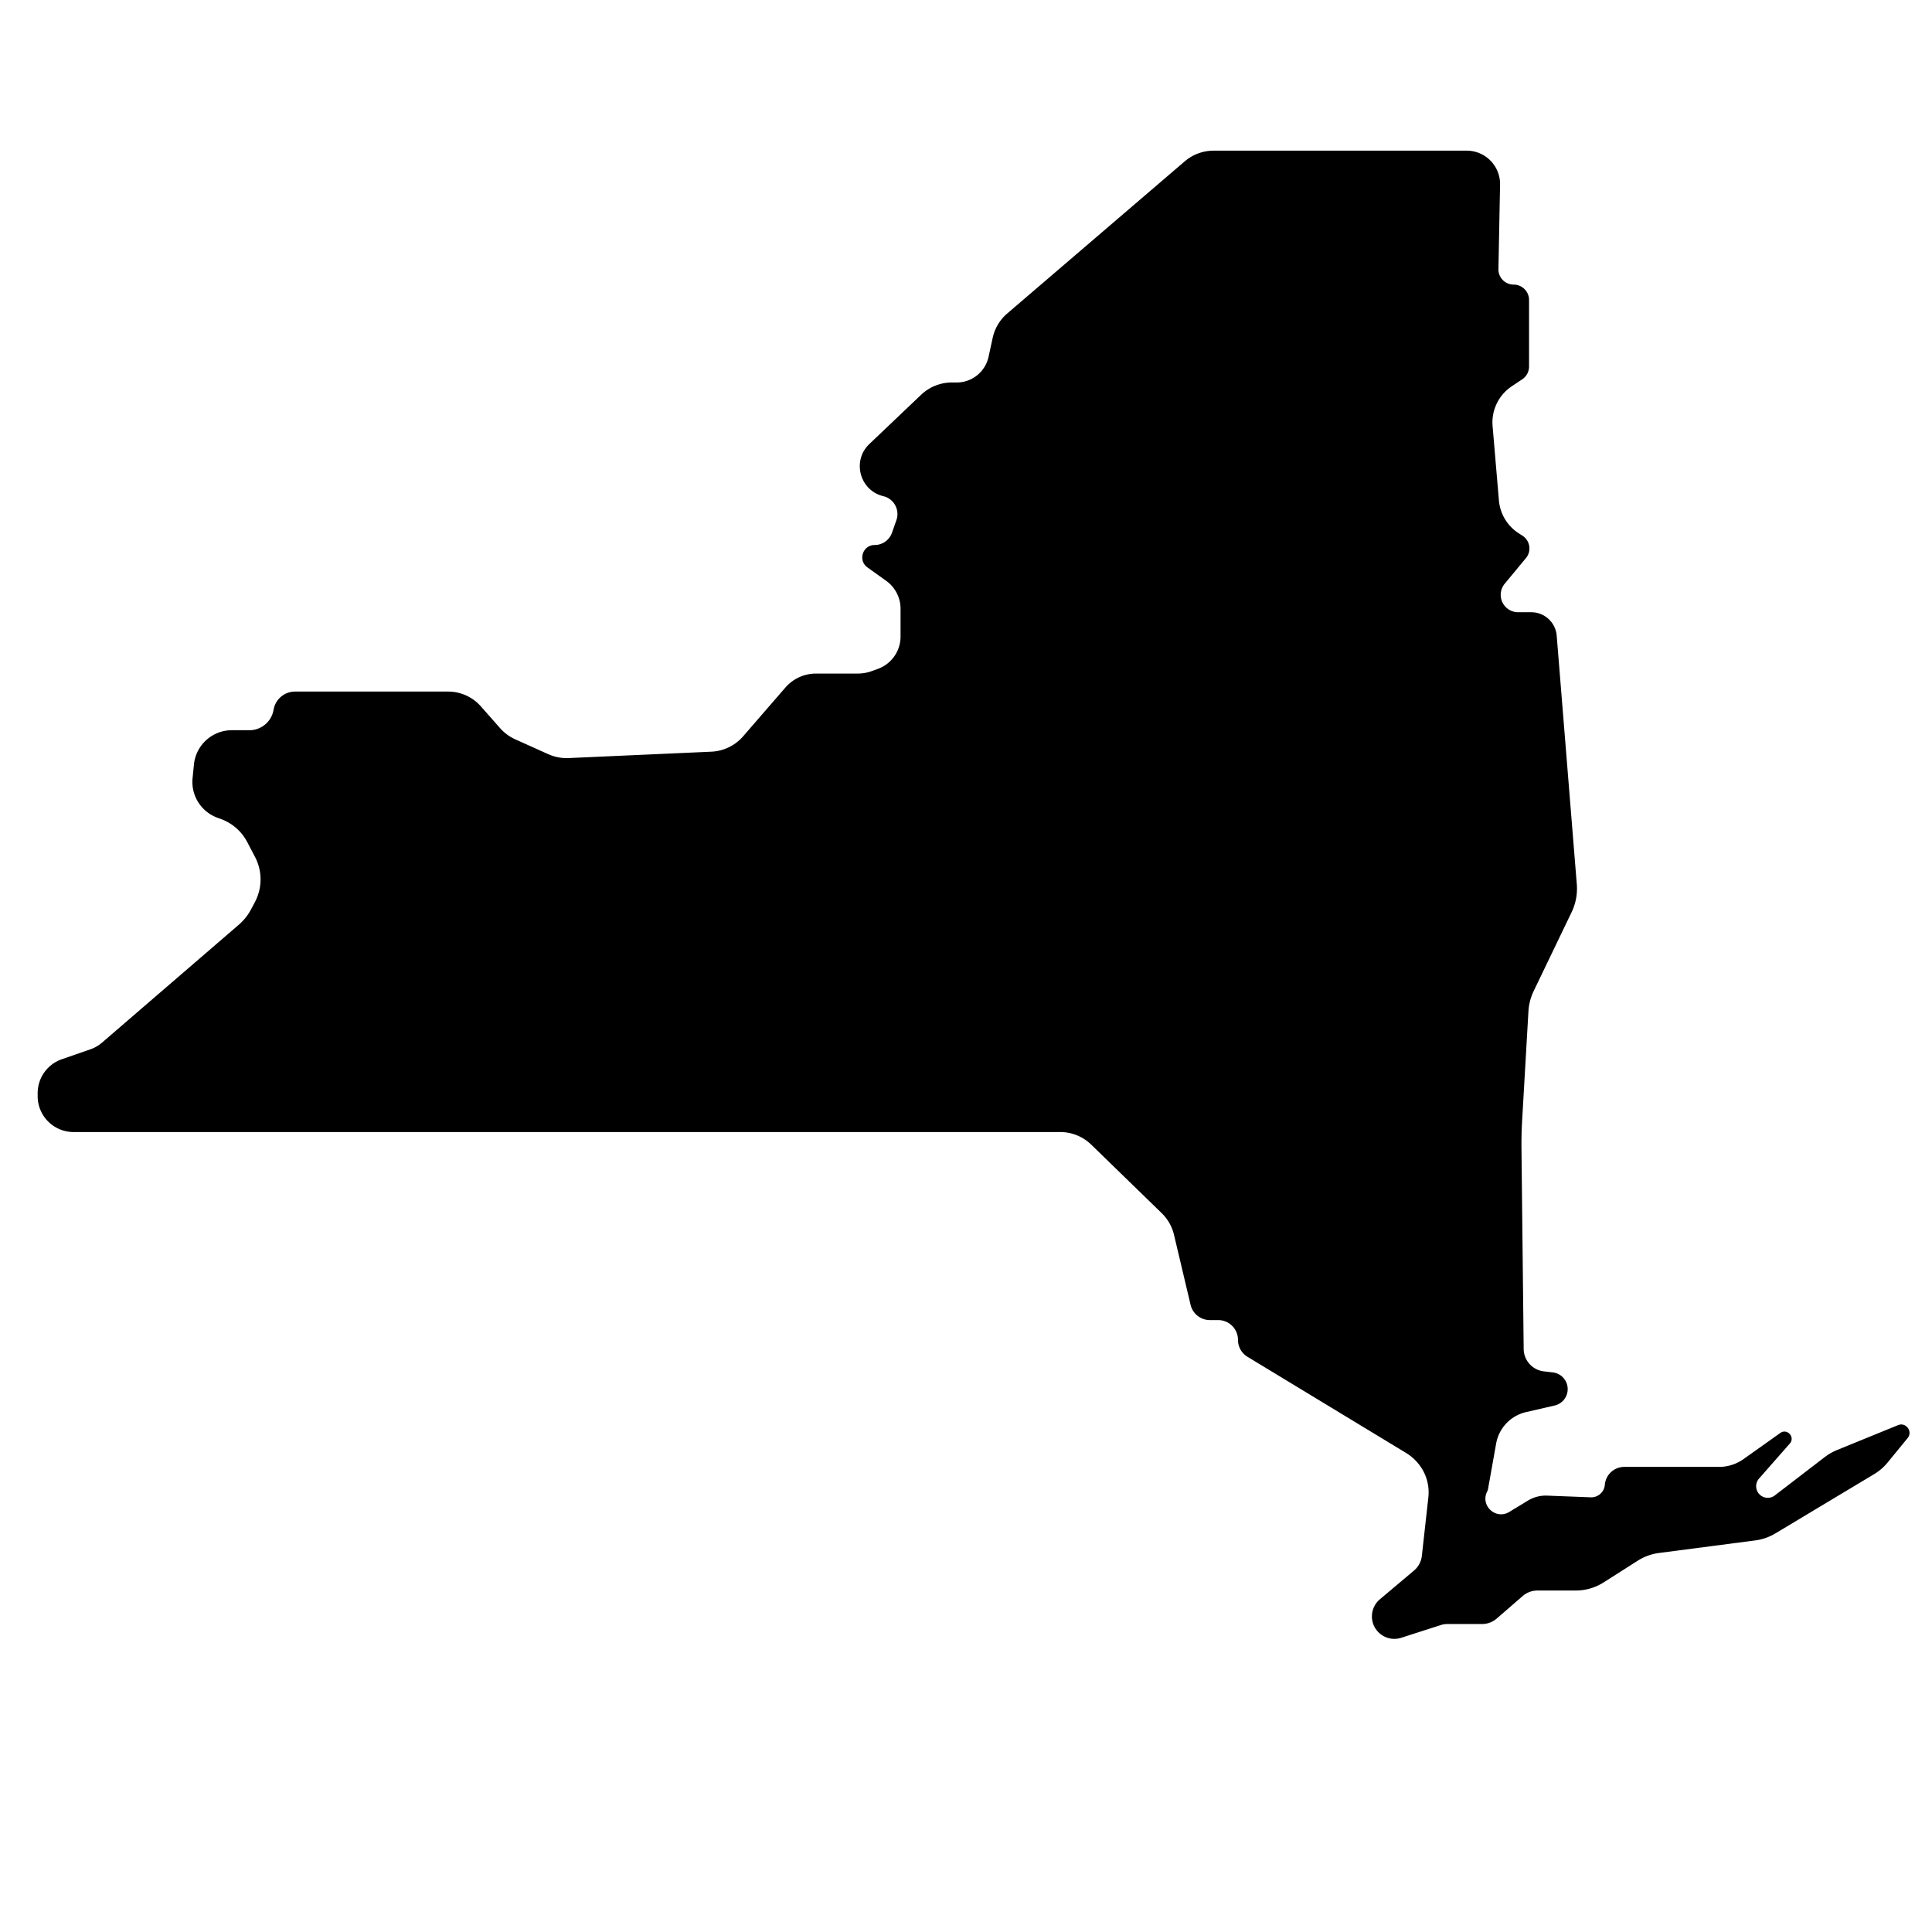
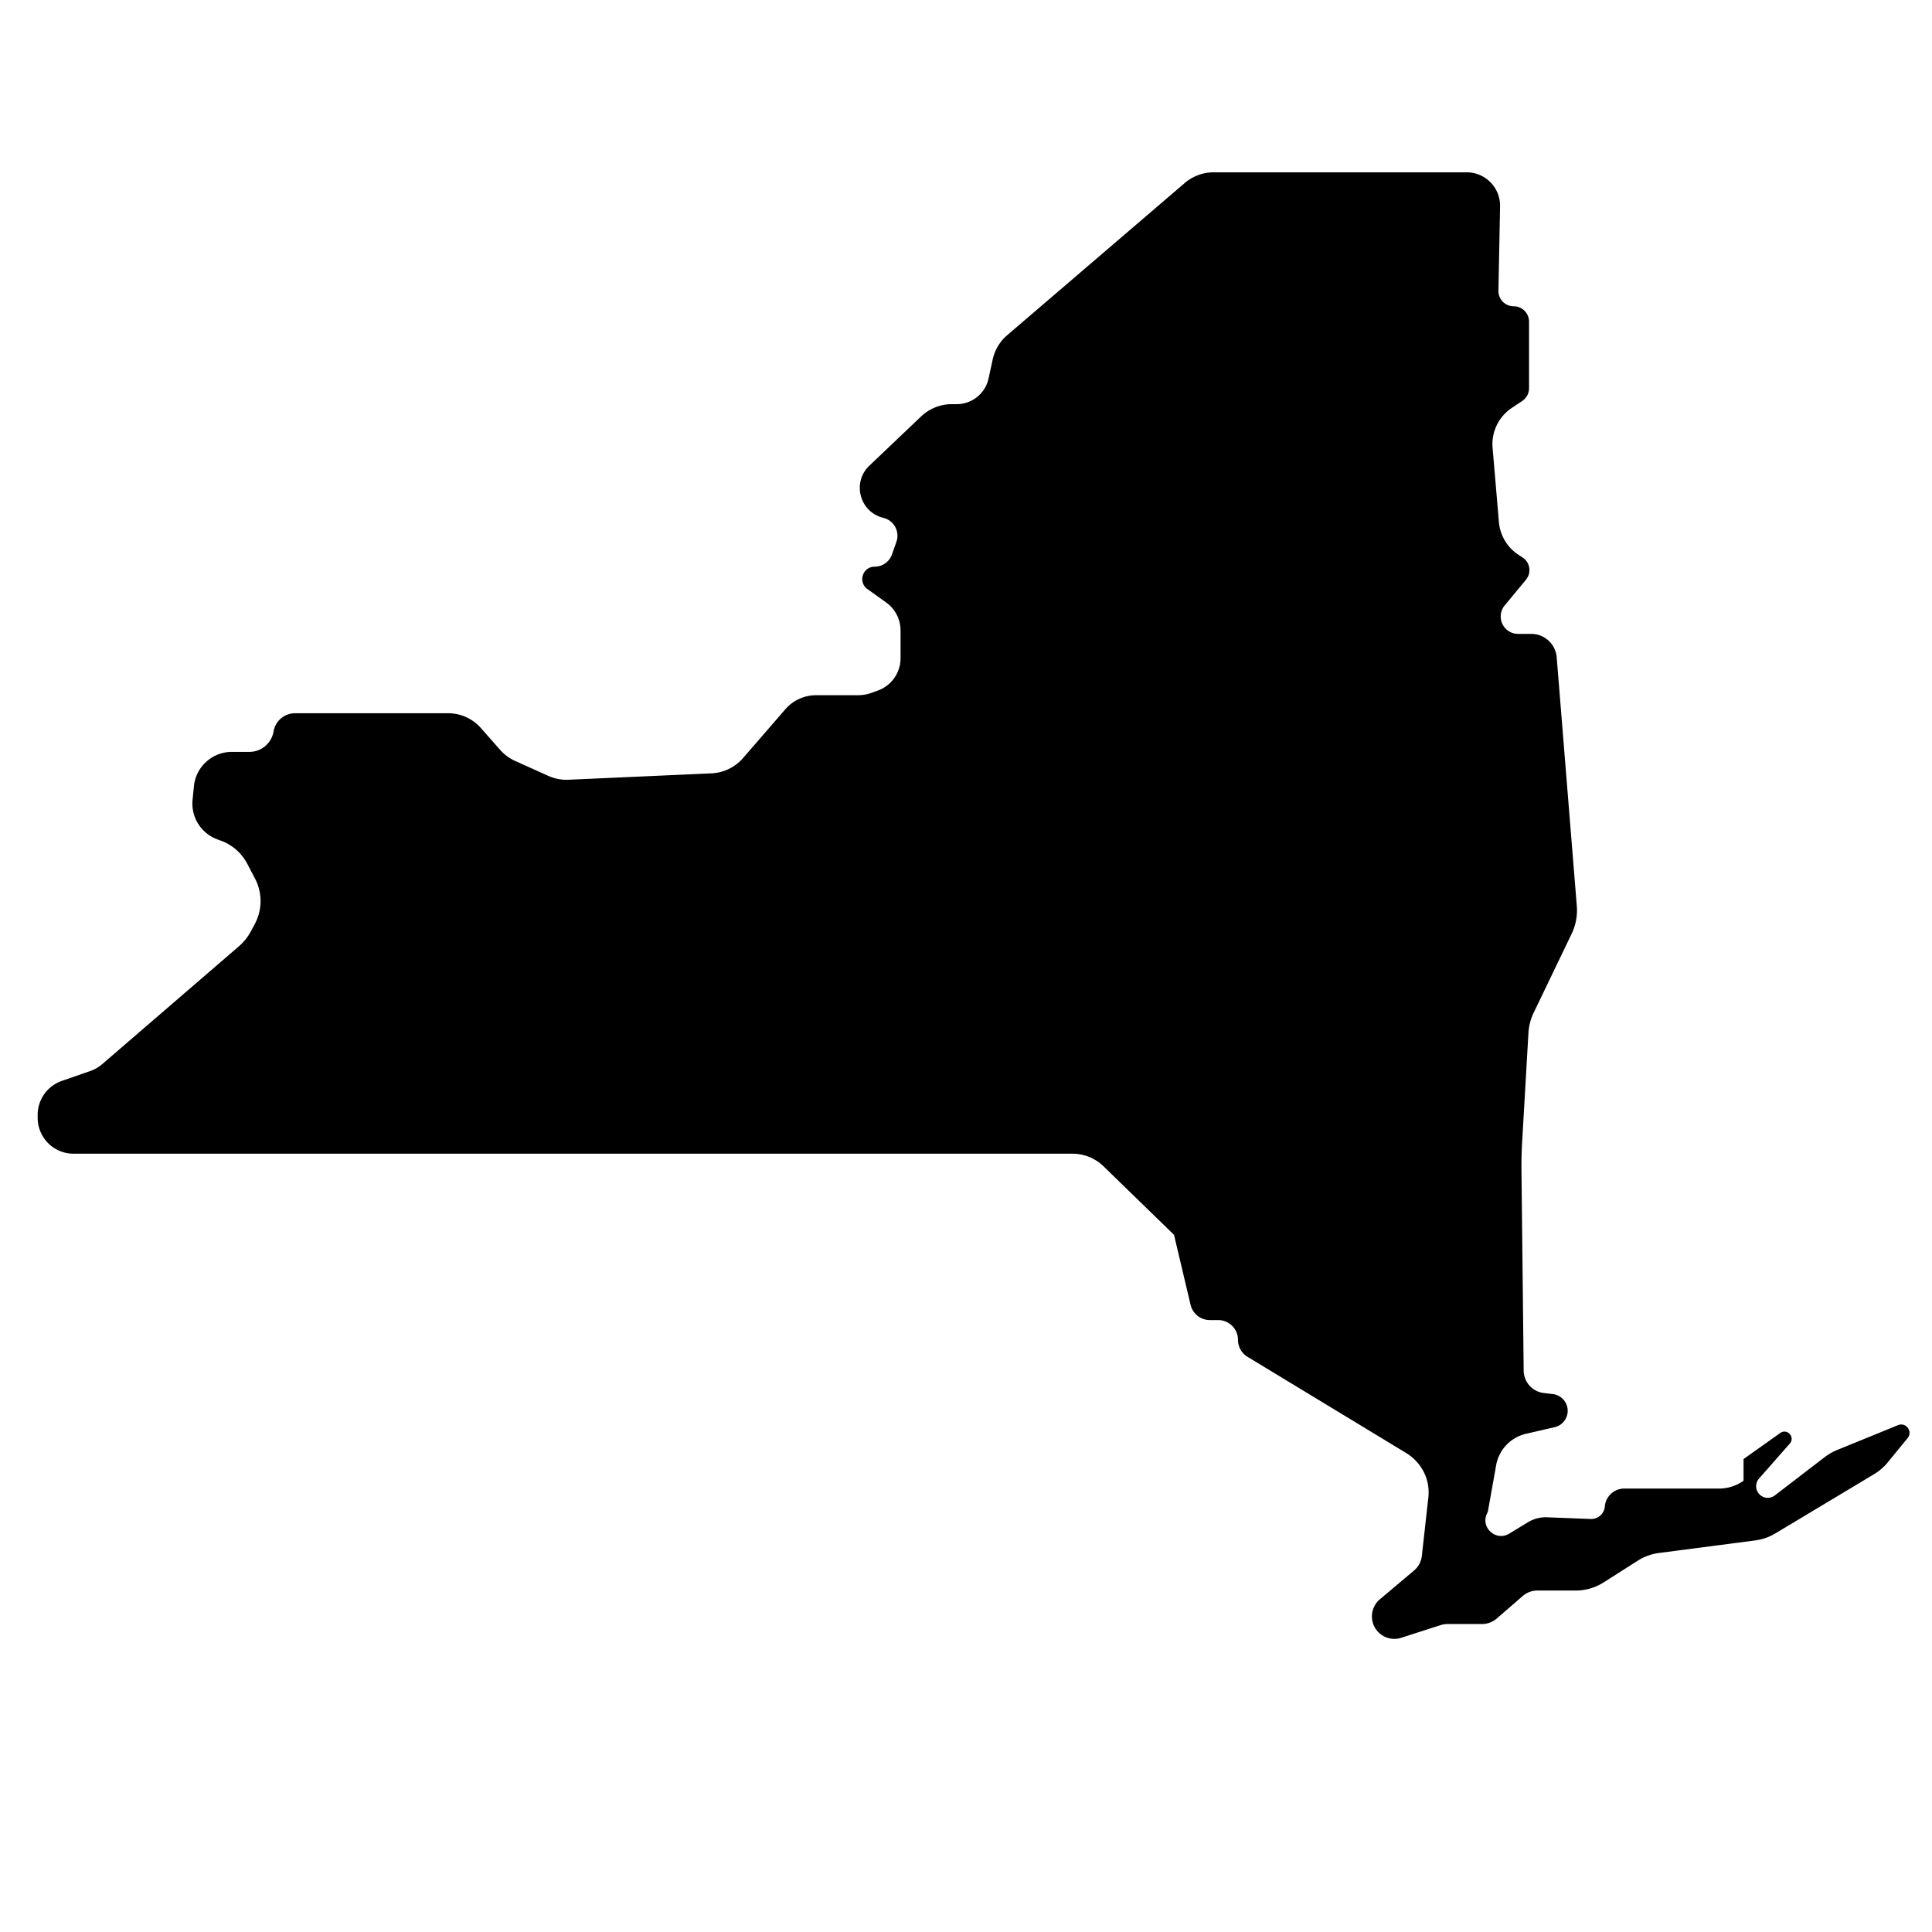
<svg xmlns="http://www.w3.org/2000/svg" viewBox="0 0 2100 2100">
-   <path d="M1895.155 1585.949l39.909-28.357c7.543-5.359 16.479 4.55 10.371 11.501l-33.425 38.035c-2.309 2.627-3.422 6.096-3.074 9.576h0c.983 9.833 12.384 14.763 20.222 8.745l53.944-41.422c4.302-3.303 9.027-6.015 14.049-8.064l65.925-26.891c8.67-3.536 16.329 6.833 10.4 14.08l-21.662 26.475c-4.125 5.042-9.091 9.334-14.677 12.686l-107.444 64.466a56.57 56.57 0 0 1-21.788 7.586l-104.65 13.65a56.57 56.57 0 0 0-23.054 8.369l-37.1 23.609a56.57 56.57 0 0 1-30.37 8.844h-41.626c-5.867 0-11.537 2.115-15.97 5.958l-28.249 24.482c-4.433 3.842-10.104 5.958-15.97 5.958h-37.477a24.39 24.39 0 0 0-7.462 1.17l-42.908 13.792c-15.741 5.06-31.847-6.681-31.847-23.215h0c0-7.193 3.176-14.019 8.678-18.652l37.065-31.213c4.785-4.029 7.838-9.743 8.529-15.959l7.045-63.404c.479-4.312.398-8.611-.206-12.802-2.145-14.897-11.214-27.909-24.084-35.713l-172.315-104.485c-6.399-3.91-10.301-10.868-10.301-18.367h0a21.53 21.53 0 0 0-21.525-21.525h-9.048c-9.977 0-18.646-6.856-20.946-16.564l-18.025-76.105a48.41 48.41 0 0 0-13.361-23.552l-76.59-74.462a48.41 48.41 0 0 0-33.745-13.7H79.974c-21.56 0-39.037-17.478-39.037-39.037v-3.204a39.04 39.04 0 0 1 26.213-36.871l31.154-10.836c4.644-1.615 8.941-4.093 12.664-7.303l148.577-128.084c5.402-4.657 9.896-10.275 13.252-16.568l4.234-7.94a52.61 52.61 0 0 0 .183-49.167l-8.493-16.215a52.61 52.61 0 0 0-28.415-24.954l-4.07-1.499a41.46 41.46 0 0 1-26.92-43.027l1.473-14.728c2.119-21.193 19.953-37.333 41.252-37.333h19.066c12.681 0 23.599-8.951 26.086-21.385l.316-1.581c2.213-11.065 11.929-19.031 23.214-19.031h166.391a47.39 47.39 0 0 1 35.534 16.035l20.924 23.713a48.51 48.51 0 0 0 16.468 12.143l35.916 16.162a48.51 48.51 0 0 0 22.078 4.224l155.211-6.95a48.51 48.51 0 0 0 34.49-16.691l45.919-52.983a44.2 44.2 0 0 1 33.4-15.251h45.399a44.2 44.2 0 0 0 15.05-2.641l6.717-2.433a37.37 37.37 0 0 0 24.643-35.134v-30.183c0-12.052-5.813-23.365-15.612-30.381l-20.363-14.581c-10.621-7.605-5.241-24.36 7.822-24.36h0a19.97 19.97 0 0 0 18.84-13.356l4.8-13.678c3.914-11.154-2.665-23.247-14.155-26.02h0c-25.763-6.219-34.411-38.497-15.208-56.763l56.24-53.497a48.46 48.46 0 0 1 33.401-13.348h5.249c16.681 0 31.106-11.626 34.65-27.927l4.477-20.593c2.239-10.301 7.783-19.588 15.786-26.448l192.93-165.368c8.766-7.514 19.931-11.644 31.477-11.644h275.015c20.319 0 36.68 16.679 36.289 36.994l-1.764 91.738c-.178 9.257 7.277 16.857 16.536 16.857h0a16.74 16.74 0 0 1 16.737 16.737v72.298c0 5.596-2.797 10.822-7.453 13.926l-11.308 7.539c-14.332 9.555-22.328 26.153-20.868 43.316l6.872 80.746c1.236 14.524 9.107 27.664 21.329 35.607l4.356 2.831c8.24 5.355 9.97 16.696 3.701 24.264l-23.077 27.859a18.92 18.92 0 0 0-4.35 12.071h0c0 10.451 8.472 18.922 18.922 18.922h14.317a27.71 27.71 0 0 1 27.616 25.473l21.851 270.241a58.96 58.96 0 0 1-5.635 30.308l-41.216 85.687c-3.339 6.942-5.285 14.47-5.729 22.161l-6.836 118.495a450.77 450.77 0 0 0-.721 30.918l2.39 217.509c.137 12.466 9.51 22.891 21.891 24.347l9.8 1.153c9.206 1.083 16.144 8.885 16.144 18.155h0a18.28 18.28 0 0 1-14.17 17.812l-31.124 7.182a42.74 42.74 0 0 0-32.462 34.13l-9.037 50.61-.939 1.982c-7.219 15.239 9.767 30.555 24.181 21.804l20.379-12.373a37.26 37.26 0 0 1 20.768-5.383l47.442 1.825a14.82 14.82 0 0 0 15.336-13.576h0c.917-11.009 10.12-19.476 21.167-19.476h102.97a45.99 45.99 0 0 0 26.638-8.5z" />
+   <path d="M1895.155 1585.949l39.909-28.357c7.543-5.359 16.479 4.55 10.371 11.501l-33.425 38.035c-2.309 2.627-3.422 6.096-3.074 9.576h0c.983 9.833 12.384 14.763 20.222 8.745l53.944-41.422c4.302-3.303 9.027-6.015 14.049-8.064l65.925-26.891c8.67-3.536 16.329 6.833 10.4 14.08l-21.662 26.475c-4.125 5.042-9.091 9.334-14.677 12.686l-107.444 64.466a56.57 56.57 0 0 1-21.788 7.586l-104.65 13.65a56.57 56.57 0 0 0-23.054 8.369l-37.1 23.609a56.57 56.57 0 0 1-30.37 8.844h-41.626c-5.867 0-11.537 2.115-15.97 5.958l-28.249 24.482c-4.433 3.842-10.104 5.958-15.97 5.958h-37.477a24.39 24.39 0 0 0-7.462 1.17l-42.908 13.792c-15.741 5.06-31.847-6.681-31.847-23.215h0c0-7.193 3.176-14.019 8.678-18.652l37.065-31.213c4.785-4.029 7.838-9.743 8.529-15.959l7.045-63.404c.479-4.312.398-8.611-.206-12.802-2.145-14.897-11.214-27.909-24.084-35.713l-172.315-104.485c-6.399-3.91-10.301-10.868-10.301-18.367h0a21.53 21.53 0 0 0-21.525-21.525h-9.048c-9.977 0-18.646-6.856-20.946-16.564l-18.025-76.105l-76.59-74.462a48.41 48.41 0 0 0-33.745-13.7H79.974c-21.56 0-39.037-17.478-39.037-39.037v-3.204a39.04 39.04 0 0 1 26.213-36.871l31.154-10.836c4.644-1.615 8.941-4.093 12.664-7.303l148.577-128.084c5.402-4.657 9.896-10.275 13.252-16.568l4.234-7.94a52.61 52.61 0 0 0 .183-49.167l-8.493-16.215a52.61 52.61 0 0 0-28.415-24.954l-4.07-1.499a41.46 41.46 0 0 1-26.92-43.027l1.473-14.728c2.119-21.193 19.953-37.333 41.252-37.333h19.066c12.681 0 23.599-8.951 26.086-21.385l.316-1.581c2.213-11.065 11.929-19.031 23.214-19.031h166.391a47.39 47.39 0 0 1 35.534 16.035l20.924 23.713a48.51 48.51 0 0 0 16.468 12.143l35.916 16.162a48.51 48.51 0 0 0 22.078 4.224l155.211-6.95a48.51 48.51 0 0 0 34.49-16.691l45.919-52.983a44.2 44.2 0 0 1 33.4-15.251h45.399a44.2 44.2 0 0 0 15.05-2.641l6.717-2.433a37.37 37.37 0 0 0 24.643-35.134v-30.183c0-12.052-5.813-23.365-15.612-30.381l-20.363-14.581c-10.621-7.605-5.241-24.36 7.822-24.36h0a19.97 19.97 0 0 0 18.84-13.356l4.8-13.678c3.914-11.154-2.665-23.247-14.155-26.02h0c-25.763-6.219-34.411-38.497-15.208-56.763l56.24-53.497a48.46 48.46 0 0 1 33.401-13.348h5.249c16.681 0 31.106-11.626 34.65-27.927l4.477-20.593c2.239-10.301 7.783-19.588 15.786-26.448l192.93-165.368c8.766-7.514 19.931-11.644 31.477-11.644h275.015c20.319 0 36.68 16.679 36.289 36.994l-1.764 91.738c-.178 9.257 7.277 16.857 16.536 16.857h0a16.74 16.74 0 0 1 16.737 16.737v72.298c0 5.596-2.797 10.822-7.453 13.926l-11.308 7.539c-14.332 9.555-22.328 26.153-20.868 43.316l6.872 80.746c1.236 14.524 9.107 27.664 21.329 35.607l4.356 2.831c8.24 5.355 9.97 16.696 3.701 24.264l-23.077 27.859a18.92 18.92 0 0 0-4.35 12.071h0c0 10.451 8.472 18.922 18.922 18.922h14.317a27.71 27.71 0 0 1 27.616 25.473l21.851 270.241a58.96 58.96 0 0 1-5.635 30.308l-41.216 85.687c-3.339 6.942-5.285 14.47-5.729 22.161l-6.836 118.495a450.77 450.77 0 0 0-.721 30.918l2.39 217.509c.137 12.466 9.51 22.891 21.891 24.347l9.8 1.153c9.206 1.083 16.144 8.885 16.144 18.155h0a18.28 18.28 0 0 1-14.17 17.812l-31.124 7.182a42.74 42.74 0 0 0-32.462 34.13l-9.037 50.61-.939 1.982c-7.219 15.239 9.767 30.555 24.181 21.804l20.379-12.373a37.26 37.26 0 0 1 20.768-5.383l47.442 1.825a14.82 14.82 0 0 0 15.336-13.576h0c.917-11.009 10.12-19.476 21.167-19.476h102.97a45.99 45.99 0 0 0 26.638-8.5z" />
</svg>